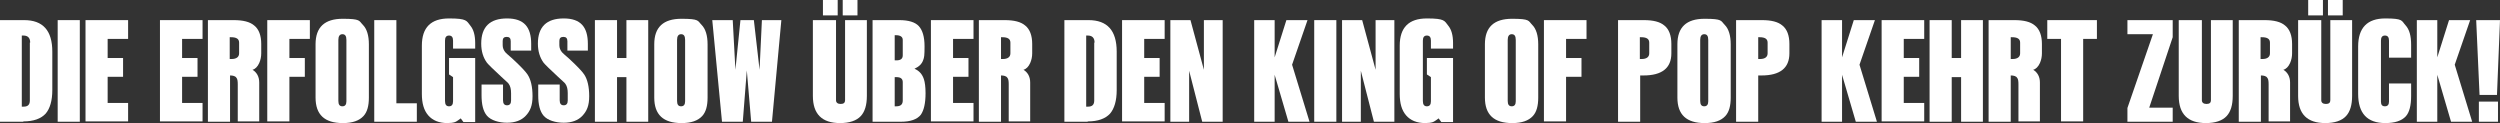
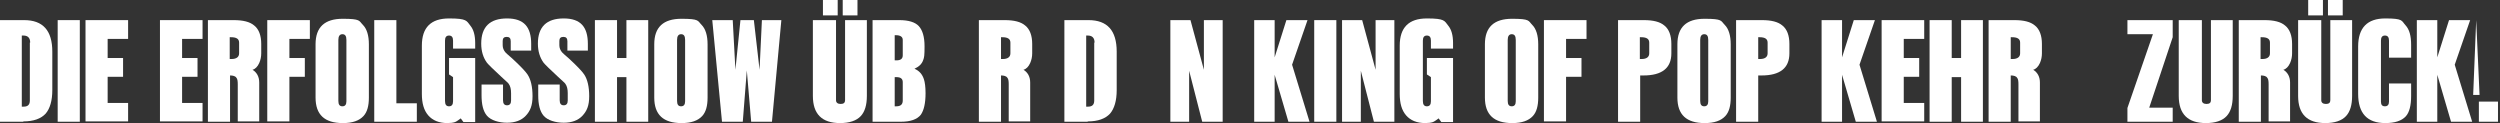
<svg xmlns="http://www.w3.org/2000/svg" id="Ebene_1" version="1.1" viewBox="0 0 745.5 36.7">
  <rect x="0" y="0" width="745.5" height="36.7" fill="#333333" stroke="none" />
  <defs>
    <style> .st0 { fill: #fff; } </style>
  </defs>
  <path class="st0" d="M6.9,36.3H0V6h7.2c5.6,0,8.4,3.1,8.4,9.4v11.5c0,3.1-.7,5.5-2,7-1.4,1.5-3.6,2.3-6.6,2.3ZM9,12.7c0-1.4-.7-2.1-2-2.1h-.5v21.2h.6c1.2,0,1.8-.6,1.8-1.8V12.7Z" />
  <path class="st0" d="M17.2,36.3V6h6.6v30.3h-6.6Z" />
  <path class="st0" d="M25.5,36.3V6h12.7v5.6h-6.1v5.7h4.6v5.6h-4.6v7.8h6.1v5.5h-12.7Z" />
  <path class="st0" d="M47.7,36.3V6h12.7v5.6h-6.1v5.7h4.6v5.6h-4.6v7.8h6.1v5.5h-12.7Z" />
  <path class="st0" d="M70.9,36.3v-11.2c0-.9-.1-1.6-.4-1.9-.3-.5-1-.7-1.9-.7v13.8h-6.6V6h7.7c2.8,0,4.8.5,6.1,1.6,1.4,1.1,2.1,3,2.1,5.5v2.8c0,1-.2,2-.6,2.9-.5,1.1-1.2,1.8-2,2,1.3.8,2,2.1,2,3.8v11.6h-6.4ZM71.3,12.7c0-1.1-.8-1.6-2.4-1.6h-.4v6.5h.5c1.5,0,2.3-.6,2.3-1.7v-3.2Z" />
  <path class="st0" d="M79.7,36.3V6h12.7v5.6h-6.1v5.7h4.6v5.6h-4.6v13.3h-6.6Z" />
  <path class="st0" d="M102.2,36.7c-5.4,0-8.1-2.5-8.1-7.6v-15.9c0-5.1,2.7-7.6,8.1-7.6s4.8.6,6,1.8c1.2,1.2,1.8,3.2,1.8,5.8v15.9c0,2.5-.5,4.3-1.6,5.5-1.3,1.4-3.3,2.1-6.1,2.1ZM103.3,11.9c0-1.2-.4-1.7-1.2-1.7s-1.2.6-1.2,1.7v18.2c0,1.1.4,1.6,1.2,1.6s1.2-.5,1.2-1.5V11.9Z" />
  <path class="st0" d="M111.6,36.3V6h6.6v24.8h6.1v5.5h-12.7Z" />
  <path class="st0" d="M141.7,36.4h-3.5c0,0-.8-1.1-.8-1.1-.7.5-1.2.9-1.7,1.1-.6.2-1.3.3-2.3.3-2.5,0-4.4-.8-5.7-2.3-1.3-1.5-1.9-3.6-1.9-6.4v-14.4c0-5.4,2.7-8.1,8.1-8.1s5.2.7,6.4,2.2c.9,1.1,1.4,2.8,1.4,5.1v1.7h-6.6v-2.4c0-1-.4-1.5-1.2-1.5s-1.2.5-1.2,1.5v18c0,1.1.4,1.6,1.2,1.6s1.2-.5,1.2-1.5v-7.2l-1.2-.8v-4.9h7.8v19.1Z" />
  <path class="st0" d="M150,25.2v4.7c0,1,.4,1.5,1.2,1.5s1.2-.5,1.2-1.4v-2.2c0-1.2-.2-2.1-.7-2.8-.1-.2-.9-.9-2.2-2.1-2.5-2.3-3.9-3.7-4.3-4.2-1.1-1.5-1.7-3.4-1.7-5.7,0-5,2.6-7.5,7.7-7.5s7.2,2.6,7.2,7.6v2h-6.1v-2.8c0-.9-.4-1.3-1.2-1.3s-1.2.4-1.2,1.2v1.3c0,.8.3,1.5.8,2.1.2.2.8.8,2,1.8,2.5,2.3,4,3.9,4.6,4.8,1,1.5,1.5,3.7,1.5,6.5s-.7,4.4-2,5.8c-1.3,1.4-3.2,2.1-5.6,2.1s-4.8-.7-6-2.1c-1.1-1.3-1.6-3.3-1.6-6.1v-3.2h6.3Z" />
  <path class="st0" d="M166.9,25.2v4.7c0,1,.4,1.5,1.2,1.5s1.2-.5,1.2-1.4v-2.2c0-1.2-.2-2.1-.7-2.8-.1-.2-.9-.9-2.2-2.1-2.5-2.3-3.9-3.7-4.3-4.2-1.1-1.5-1.7-3.4-1.7-5.7,0-5,2.6-7.5,7.7-7.5s7.2,2.6,7.2,7.6v2h-6.1v-2.8c0-.9-.4-1.3-1.2-1.3s-1.2.4-1.2,1.2v1.3c0,.8.3,1.5.8,2.1.2.2.8.8,2,1.8,2.5,2.3,4,3.9,4.6,4.8,1,1.5,1.5,3.7,1.5,6.5s-.7,4.4-2,5.8c-1.3,1.4-3.2,2.1-5.6,2.1s-4.8-.7-6-2.1c-1.1-1.3-1.6-3.3-1.6-6.1v-3.2h6.3Z" />
  <path class="st0" d="M186.8,36.3v-13.3h-2.8v13.3h-6.6V6h6.6v11.3h2.8V6h6.5v30.3h-6.5Z" />
  <path class="st0" d="M203.2,36.7c-5.4,0-8.1-2.5-8.1-7.6v-15.9c0-5.1,2.7-7.6,8.1-7.6s4.8.6,6,1.8c1.2,1.2,1.8,3.2,1.8,5.8v15.9c0,2.5-.5,4.3-1.6,5.5-1.3,1.4-3.3,2.1-6.1,2.1ZM204.3,11.9c0-1.2-.4-1.7-1.2-1.7s-1.2.6-1.2,1.7v18.2c0,1.1.4,1.6,1.2,1.6s1.2-.5,1.2-1.5V11.9Z" />
  <path class="st0" d="M218.5,6l.8,14.8,1.5-14.8h4l1.7,14.8.7-14.8h5.8l-2.8,30.3h-6.2l-1.3-15.3-1.2,15.3h-6.2l-2.9-30.3h6.2Z" />
  <path class="st0" d="M258.5,6v22.6c0,2.7-.6,4.7-1.8,6-1.3,1.4-3.4,2.1-6.2,2.1-5.4,0-8.1-2.7-8.1-8.1V6h6.9v23.9c0,.7.5,1.1,1.4,1.1s1.3-.4,1.3-1.1V6h6.6ZM245.4,0h4.4v4.6h-4.4V0ZM251.3,0h4.4v4.6h-4.4V0Z" />
  <path class="st0" d="M268.6,36.3h-8.4V6h8c2.7,0,4.7.6,5.8,1.8s1.7,3.2,1.7,6-.1,3.3-.4,4.1c-.4,1.2-1.3,2-2.6,2.6,1.4.6,2.3,1.6,2.8,3.1.3.9.5,2.3.5,4.2,0,3-.5,5.1-1.4,6.4-1.1,1.4-3.1,2.1-5.9,2.1ZM269.2,11.9c0-.9-.7-1.4-2-1.4h-.4v7.5h.5c1.3,0,1.9-.5,1.9-1.5v-4.6ZM269.2,24.5c0-1-.6-1.5-1.9-1.5h-.5v8.7h.5c1.3,0,1.9-.6,1.9-1.7v-5.5Z" />
-   <path class="st0" d="M277.6,36.3V6h12.7v5.6h-6.1v5.7h4.6v5.6h-4.6v7.8h6.1v5.5h-12.7Z" />
  <path class="st0" d="M300.8,36.3v-11.2c0-.9-.1-1.6-.4-1.9-.3-.5-1-.7-1.9-.7v13.8h-6.6V6h7.7c2.8,0,4.8.5,6.1,1.6,1.4,1.1,2.1,3,2.1,5.5v2.8c0,1-.2,2-.6,2.9-.5,1.1-1.2,1.8-2,2,1.3.8,2,2.1,2,3.8v11.6h-6.4ZM301.3,12.7c0-1.1-.8-1.6-2.4-1.6h-.4v6.5h.5c1.5,0,2.3-.6,2.3-1.7v-3.2Z" />
  <path class="st0" d="M324.3,36.3h-6.9V6h7.2c5.6,0,8.4,3.1,8.4,9.4v11.5c0,3.1-.7,5.5-2,7-1.4,1.5-3.6,2.3-6.6,2.3ZM326.4,12.7c0-1.4-.7-2.1-2-2.1h-.5v21.2h.6c1.2,0,1.8-.6,1.8-1.8V12.7Z" />
-   <path class="st0" d="M334.6,36.3V6h12.7v5.6h-6.1v5.7h4.6v5.6h-4.6v7.8h6.1v5.5h-12.7Z" />
  <path class="st0" d="M358.5,36.3l-3.9-15.2v15.2h-5.6V6h6l4,14.8V6h5.6v30.3h-6Z" />
  <path class="st0" d="M384.2,36.3l-4.1-14v14h-6.1V6h6.1v11.1l3.5-11.1h6.3l-4.6,13.3,5.2,17h-6.3Z" />
  <path class="st0" d="M391.9,36.3V6h6.6v30.3h-6.6Z" />
  <path class="st0" d="M409.7,36.3l-3.9-15.2v15.2h-5.6V6h6l4,14.8V6h5.6v30.3h-6Z" />
  <path class="st0" d="M433.3,36.4h-3.5c0,0-.8-1.1-.8-1.1-.7.5-1.2.9-1.7,1.1-.6.2-1.3.3-2.3.3-2.5,0-4.4-.8-5.7-2.3s-1.9-3.6-1.9-6.4v-14.4c0-5.4,2.7-8.1,8.1-8.1s5.2.7,6.4,2.2c.9,1.1,1.4,2.8,1.4,5.1v1.7h-6.6v-2.4c0-1-.4-1.5-1.2-1.5s-1.2.5-1.2,1.5v18c0,1.1.4,1.6,1.2,1.6s1.2-.5,1.2-1.5v-7.2l-1.2-.8v-4.9h7.8v19.1Z" />
  <path class="st0" d="M450.9,36.7c-5.4,0-8.1-2.5-8.1-7.6v-15.9c0-5.1,2.7-7.6,8.1-7.6s4.8.6,6,1.8c1.2,1.2,1.8,3.2,1.8,5.8v15.9c0,2.5-.5,4.3-1.6,5.5-1.3,1.4-3.3,2.1-6.1,2.1ZM452,11.9c0-1.2-.4-1.7-1.2-1.7s-1.2.6-1.2,1.7v18.2c0,1.1.4,1.6,1.2,1.6s1.2-.5,1.2-1.5V11.9Z" />
  <path class="st0" d="M460.4,36.3V6h12.7v5.6h-6.1v5.7h4.6v5.6h-4.6v13.3h-6.6Z" />
  <path class="st0" d="M490.2,22.5h-1.1v13.8h-6.6V6h7.7c2.8,0,4.8.5,6.1,1.6,1.4,1.1,2.1,3,2.1,5.5v2.8c0,4.4-2.8,6.6-8.3,6.6ZM491.8,12.7c0-1.1-.8-1.6-2.4-1.6h-.4v6.5h.5c1.5,0,2.3-.6,2.3-1.7v-3.2Z" />
  <path class="st0" d="M508.3,36.7c-5.4,0-8.1-2.5-8.1-7.6v-15.9c0-5.1,2.7-7.6,8.1-7.6s4.8.6,6,1.8c1.2,1.2,1.8,3.2,1.8,5.8v15.9c0,2.5-.5,4.3-1.6,5.5-1.3,1.4-3.3,2.1-6.1,2.1ZM509.4,11.9c0-1.2-.4-1.7-1.2-1.7s-1.2.6-1.2,1.7v18.2c0,1.1.4,1.6,1.2,1.6s1.2-.5,1.2-1.5V11.9Z" />
  <path class="st0" d="M525.4,22.5h-1.1v13.8h-6.6V6h7.7c2.8,0,4.8.5,6.1,1.6,1.4,1.1,2.1,3,2.1,5.5v2.8c0,4.4-2.8,6.6-8.3,6.6ZM527.1,12.7c0-1.1-.8-1.6-2.4-1.6h-.4v6.5h.5c1.5,0,2.3-.6,2.3-1.7v-3.2Z" />
  <path class="st0" d="M553.4,36.3l-4.1-14v14h-6.1V6h6.1v11.1l3.5-11.1h6.3l-4.6,13.3,5.2,17h-6.3Z" />
  <path class="st0" d="M561.1,36.3V6h12.7v5.6h-6.1v5.7h4.6v5.6h-4.6v7.8h6.1v5.5h-12.7Z" />
  <path class="st0" d="M584.8,36.3v-13.3h-2.8v13.3h-6.6V6h6.6v11.3h2.8V6h6.5v30.3h-6.5Z" />
  <path class="st0" d="M601.9,36.3v-11.2c0-.9-.1-1.6-.4-1.9-.3-.5-1-.7-1.9-.7v13.8h-6.6V6h7.7c2.8,0,4.8.5,6.1,1.6,1.4,1.1,2.1,3,2.1,5.5v2.8c0,1-.2,2-.6,2.9-.5,1.1-1.2,1.8-2,2,1.3.8,2,2.1,2,3.8v11.6h-6.4ZM602.4,12.7c0-1.1-.8-1.6-2.4-1.6h-.4v6.5h.5c1.5,0,2.3-.6,2.3-1.7v-3.2Z" />
-   <path class="st0" d="M621.2,11.6v24.6h-6.6V11.6h-4.1v-5.6h14.8v5.6h-4.1Z" />
  <path class="st0" d="M634.4,36.3v-4.1l7.6-22h-7.6v-4.2h13.5v5.1l-7,21h7v4.2h-13.5Z" />
  <path class="st0" d="M665.8,6v22.6c0,2.7-.6,4.7-1.8,6-1.3,1.4-3.4,2.1-6.2,2.1-5.4,0-8.1-2.7-8.1-8.1V6h6.9v23.9c0,.7.5,1.1,1.4,1.1s1.3-.4,1.3-1.1V6h6.6Z" />
  <path class="st0" d="M676.5,36.3v-11.2c0-.9-.1-1.6-.4-1.9-.3-.5-1-.7-1.9-.7v13.8h-6.6V6h7.7c2.8,0,4.8.5,6.1,1.6,1.4,1.1,2.1,3,2.1,5.5v2.8c0,1-.2,2-.6,2.9-.5,1.1-1.2,1.8-2,2,1.3.8,2,2.1,2,3.8v11.6h-6.4ZM676.9,12.7c0-1.1-.8-1.6-2.4-1.6h-.4v6.5h.5c1.5,0,2.3-.6,2.3-1.7v-3.2Z" />
  <path class="st0" d="M701.4,6v22.6c0,2.7-.6,4.7-1.8,6-1.3,1.4-3.4,2.1-6.2,2.1-5.4,0-8.1-2.7-8.1-8.1V6h6.9v23.9c0,.7.5,1.1,1.4,1.1s1.3-.4,1.3-1.1V6h6.6ZM688.3,0h4.4v4.6h-4.4V0ZM694.2,0h4.4v4.6h-4.4V0Z" />
  <path class="st0" d="M719,24.9v3.7c0,2.8-.5,4.9-1.6,6.1-1.2,1.3-3.2,2-6.1,2-5.4,0-8.1-2.9-8.1-8.7v-14.1c0-5.6,2.7-8.4,8.1-8.4s4.8.7,6,2c1.2,1.3,1.7,3.2,1.7,5.9v3.8h-6.6v-5.1c0-1-.4-1.5-1.2-1.5s-1.2.5-1.2,1.5v18.2c0,1,.4,1.4,1.2,1.4s1.2-.5,1.2-1.4v-5.4h6.6Z" />
  <path class="st0" d="M730.9,36.3l-4.1-14v14h-6.1V6h6.1v11.1l3.5-11.1h6.3l-4.6,13.3,5.2,17h-6.3Z" />
-   <path class="st0" d="M744.6,28.3h-5.2l-1-22.3h7.1l-.9,22.3ZM739.2,30.3h5.7v6h-5.7v-6Z" />
+   <path class="st0" d="M744.6,28.3h-5.2l-1-22.3l-.9,22.3ZM739.2,30.3h5.7v6h-5.7v-6Z" />
</svg>